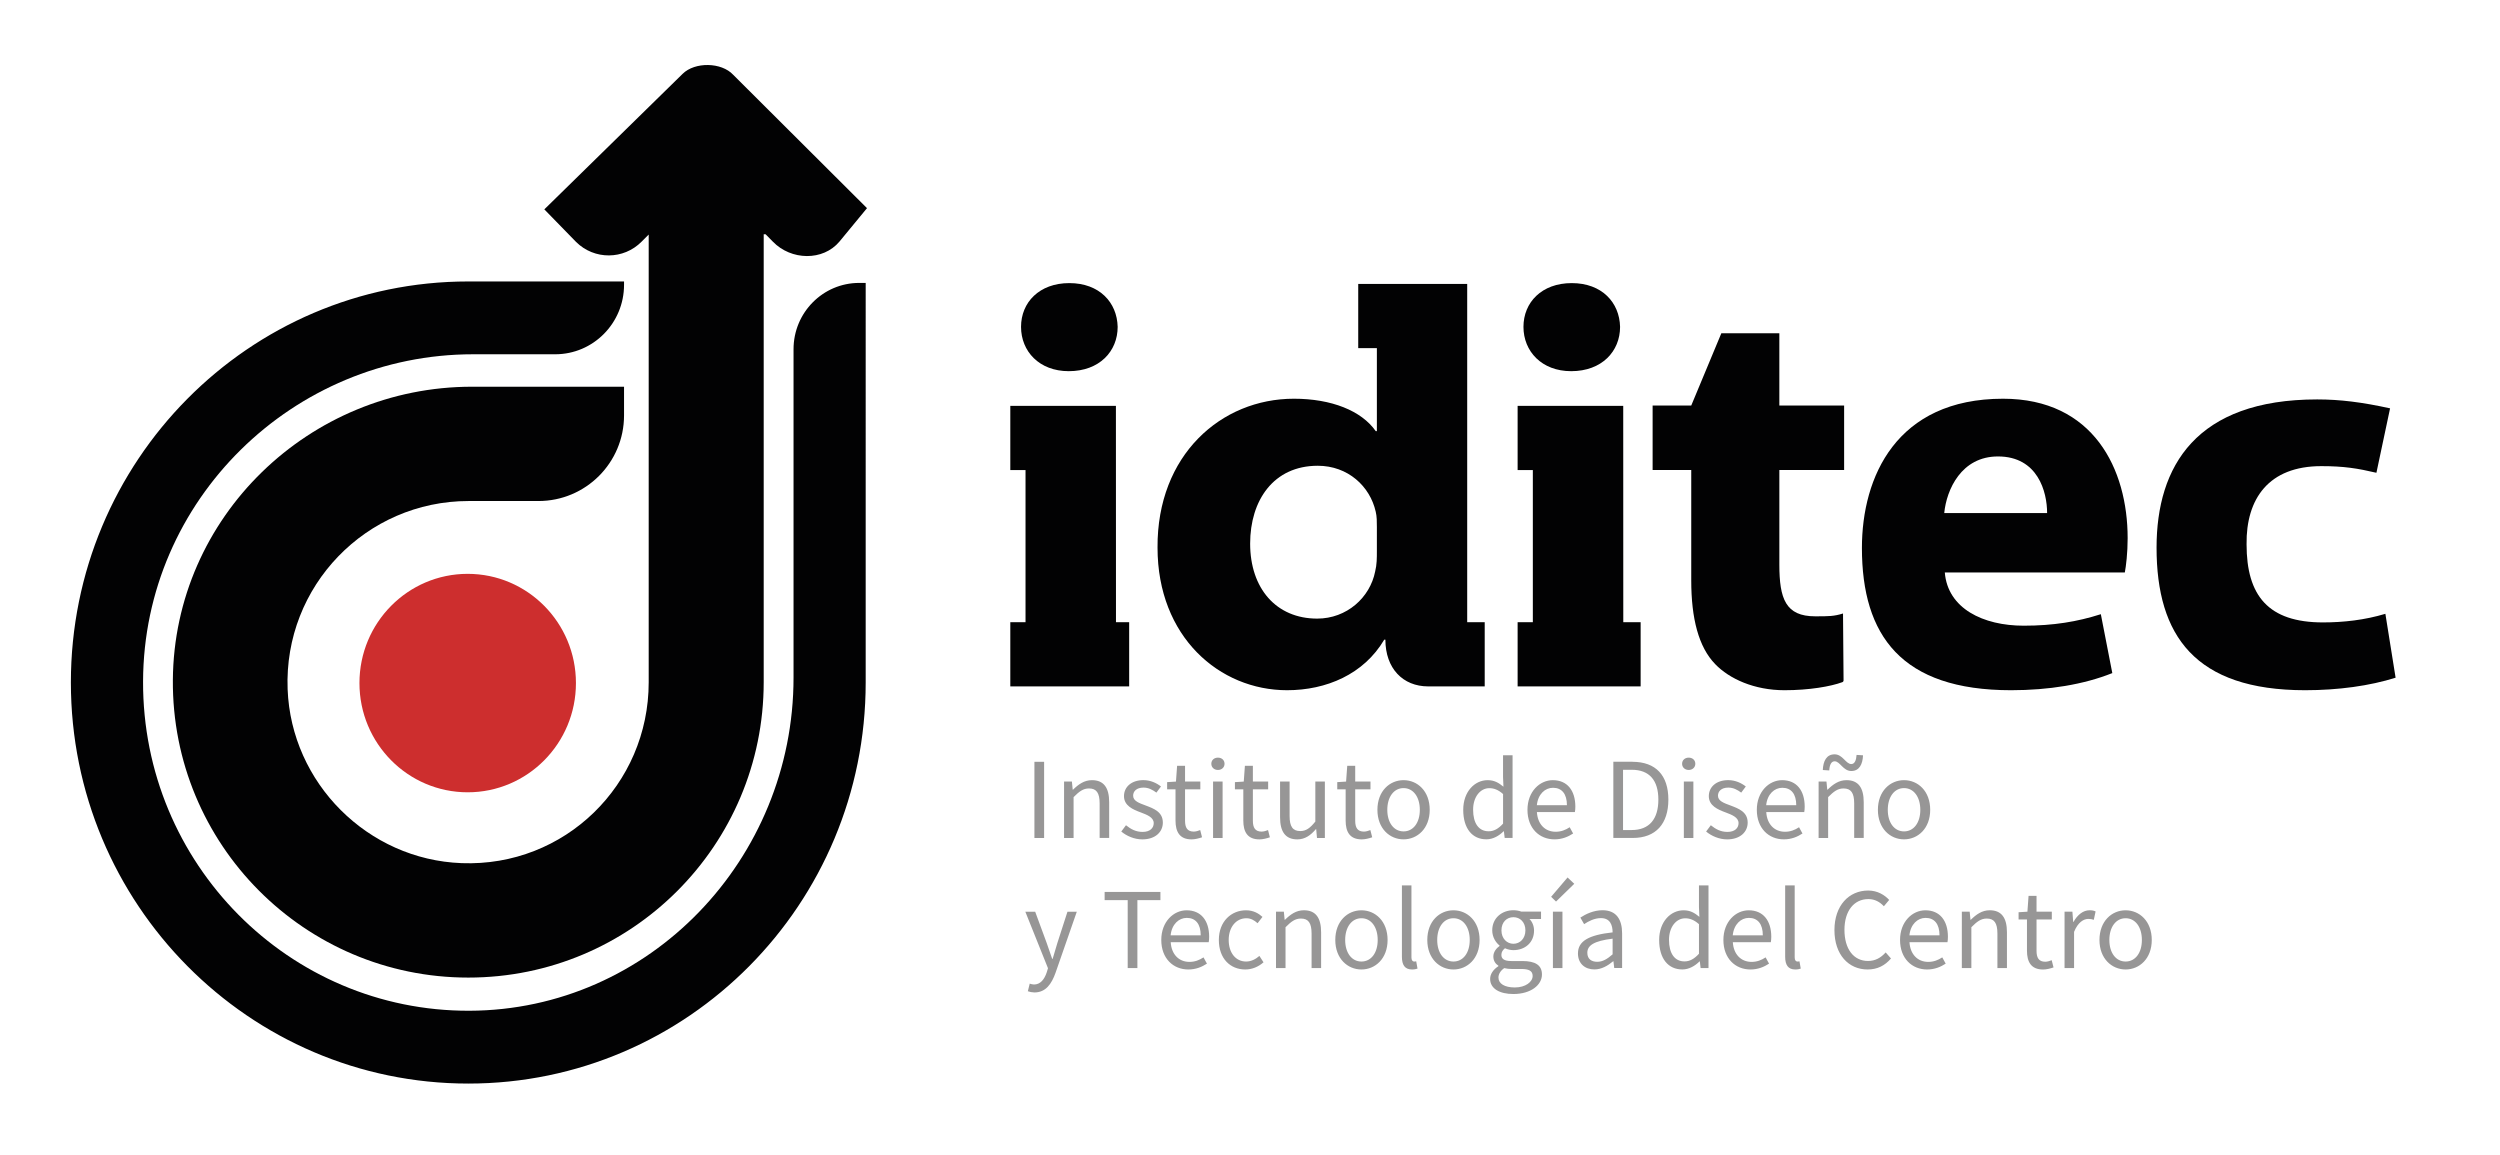
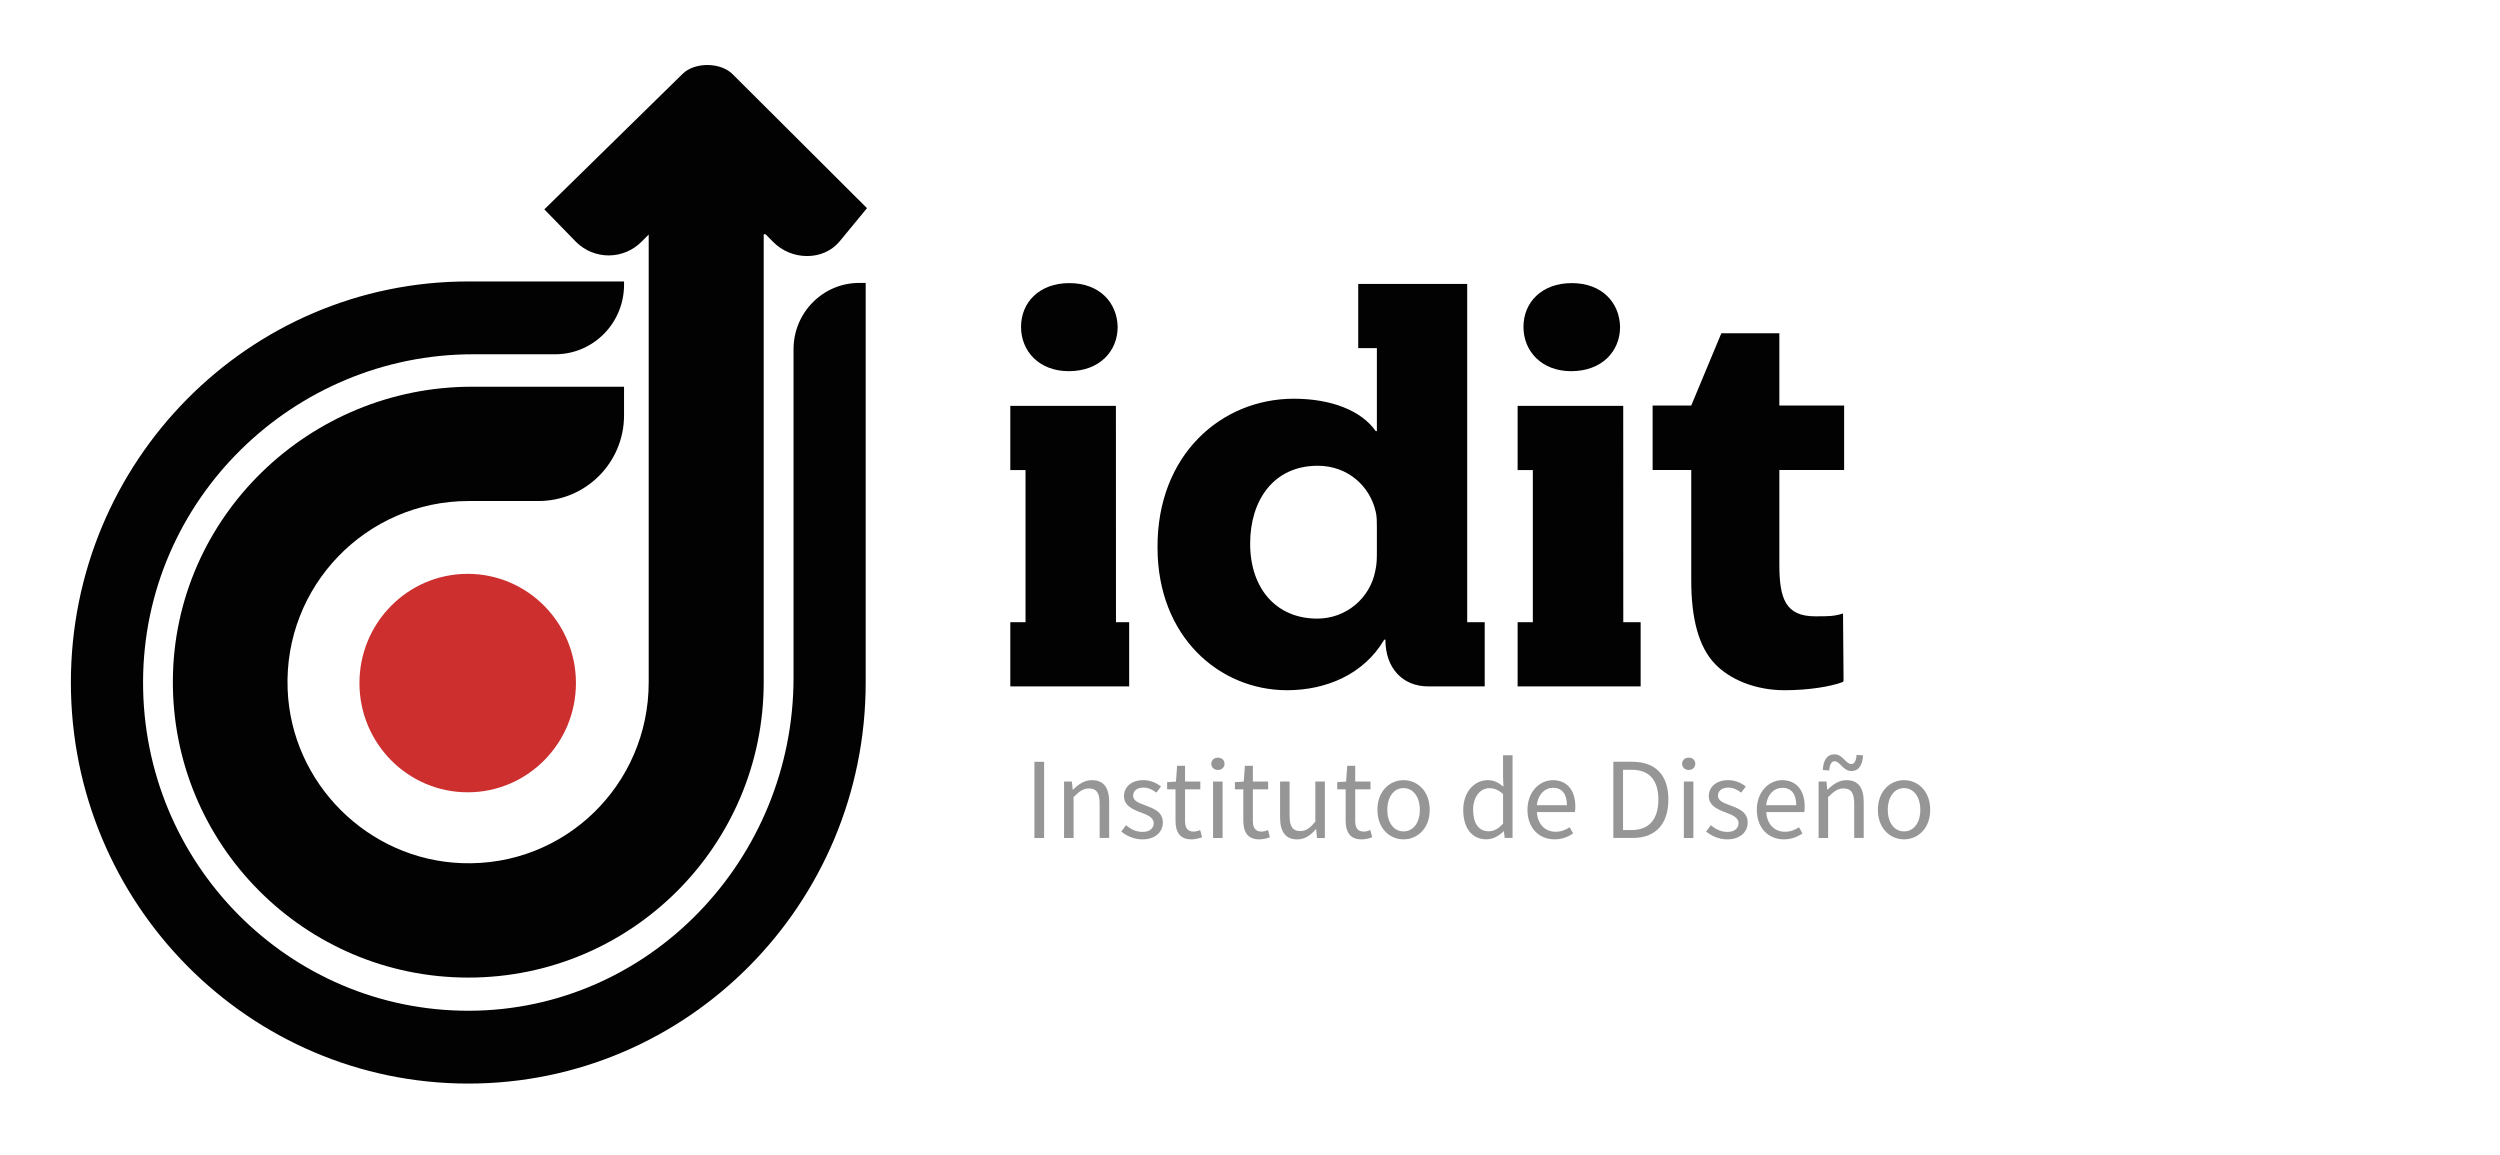
<svg xmlns="http://www.w3.org/2000/svg" version="1.1" id="Capa_1" x="0px" y="0px" viewBox="0 0 786.89 363.56" style="enable-background:new 0 0 786.89 363.56;" xml:space="preserve">
  <style type="text/css">
	.st0{fill:#020203;}
	.st1{fill:#CD2E2E;}
	.st2{fill:#979696;}
</style>
  <path class="st0" d="M147.39,88.59c-69.08,0-125.08,56.52-125.08,126.23c0,69.66,56.06,126.24,125.09,126.24  c69.08,0,125.08-56.52,125.08-126.23V89.05h-2.04c-11.42,0-20.67,9.34-20.67,20.86v103.38c0,57.17-45.37,104.66-102.02,104.85  c-56.82,0.19-102.91-46.33-102.72-103.67c0.19-57.17,47.24-102.96,103.89-102.96h25.83c11.97,0,21.67-9.79,21.67-21.87v-1.05H147.39  z" />
  <path class="st0" d="M240.38,214.72V73.73h0.59l2.29,2.33c5.75,5.94,15.78,6.16,20.96-0.02l8.67-10.52l-42.11-41.98  c-3.69-3.98-12.06-4.12-15.92-0.3L171.33,65.9l10,10.26c5.74,5.69,14.95,5.64,20.63-0.11l2.22-2.22v140.93  c0,32.23-26.4,58.15-58.9,56.92c-29.55-1.12-53.63-25.2-54.75-54.75c-1.23-32.5,24.75-59.23,56.97-59.23h21.98  c14.88,0,26.94-12.06,26.94-26.94v-9.04h-47.85c-51.27,0-93.77,41.01-94.16,92.28c-0.38,51.68,41.4,93.7,92.99,93.7  C198.75,307.71,240.38,266.08,240.38,214.72" />
  <path class="st1" d="M181.28,215c0,18.99-15.25,34.38-34.07,34.38c-18.81,0-34.07-15.39-34.07-34.38  c0-18.99,15.25-34.38,34.07-34.38C166.03,180.63,181.28,196.02,181.28,215" />
  <path class="st0" d="M336.4,116.83c9.66,0,15.39-6.25,15.39-13.95c-0.18-7.68-5.73-13.77-15.21-13.77c-9.48,0-15.2,6.09-15.2,13.77  C321.38,110.57,327.09,116.83,336.4,116.83" />
  <path class="st0" d="M351.26,195.84c0-12.81-0.02-68.1-0.02-68.1h-33.24v20.21h4.79v47.9h-4.79v20.2h37.41v-20.2H351.26z" />
  <path class="st0" d="M494.54,116.83c9.66,0,15.39-6.25,15.39-13.95c-0.18-7.68-5.73-13.77-15.21-13.77c-9.48,0-15.2,6.09-15.2,13.77  C479.52,110.57,485.24,116.83,494.54,116.83" />
  <path class="st0" d="M510.94,195.84c0-12.81-0.02-68.1-0.02-68.1h-33.24v20.21h4.79v47.9h-4.79v20.2h38.72v-20.2H510.94z" />
-   <path class="st0" d="M754.03,213.31c-8.08,2.56-18.03,3.94-28.46,3.94c-34.7,0-46.78-17.22-46.78-44.87  c0-25.66,12.46-46.66,50.56-46.66c7.18,0,14.13,0.87,22.94,2.81l-4.3,20.28c-5.94-1.39-10.19-2.09-17.36-2.09  c-16.52,0-23.69,10.23-23.51,24.6c0,16.16,6.8,24.59,24.05,24.59c6.45,0,13.18-0.76,19.64-2.71L754.03,213.31z" />
-   <path class="st0" d="M612.14,180.19c0.91,11.34,12.06,16.75,24.83,16.75c9.35,0,16.9-1.26,24.28-3.62l3.61,18.54  c-9.02,3.6-19.98,5.39-31.87,5.39c-34.56,0-46.94-17.26-46.94-44.79c0-22.3,10.82-46.96,44.43-46.96  c28.44,0,39.21,22.14,39.21,43.89c0,4.69-0.51,8.83-0.89,10.8H612.14z M644.34,161.49c0-6.65-2.89-17.82-15.47-17.82  c-11.53,0-16.19,10.44-16.91,17.82H644.34z" />
  <path class="st0" d="M461.81,195.84V89.37h-14.1h-14.33h-5.87v20.21h5.87v26.12h-0.36c-4.48-6.43-13.96-10.2-25.76-10.2  c-22.89,0-43.1,17.71-42.92,46.86c0,28.09,19.49,44.89,40.77,44.89c12.34,0,24.15-5,30.59-15.91h0.36c0,9.04,5.51,14.71,13.47,14.71  h17.79v-20.21H461.81z M433.38,173.43c0,2.16,0,4.3-0.54,6.44c-1.62,8.23-8.95,14.84-18.25,14.84c-12.88,0-21.1-9.48-21.1-23.61  c0-13.59,7.34-24.5,21.28-24.5c9.48,0,16.45,6.44,18.25,14.48c0.36,1.43,0.36,3.23,0.36,4.84V173.43z" />
  <path class="st0" d="M580.45,147.94v-20.3h-20.39V104.9h-18.26l-9.47,22.74h-12.16v20.3h12.16v34.79c0,11.98,2.33,20.93,7.52,26.29  c4.47,4.66,12.34,8.23,21.82,8.23c7.77,0,14.52-1.17,18.21-2.53c0.25-0.09,0.4-0.33,0.39-0.6l-0.17-21.02  c-2.87,0.89-4.48,0.89-8.77,0.89c-9.3,0-11.27-5.54-11.27-16.27v-29.78H580.45z" />
  <path class="st2" d="M325.59,239.78h3.05v23.98h-3.05V239.78z M334.91,246h2.48l0.25,2.56h0.1c1.69-1.67,3.52-3,5.96-3  c3.74,0,5.42,2.41,5.42,6.94v11.25h-3v-10.86c0-3.31-1-4.72-3.35-4.72c-1.82,0-3.07,0.93-4.85,2.73v12.86h-3V246z M352.93,261.73  l1.48-1.98c1.54,1.24,3.11,2.1,5.24,2.1c2.33,0,3.49-1.24,3.49-2.76c0-1.83-2.1-2.63-4.06-3.37c-2.49-0.91-5.3-2.13-5.3-5.13  c0-2.84,2.28-5.04,6.12-5.04c2.21,0,4.14,0.91,5.52,2l-1.44,1.93c-1.22-0.9-2.48-1.58-4.05-1.58c-2.24,0-3.27,1.19-3.27,2.55  c0,1.69,1.93,2.33,3.94,3.08c2.56,0.97,5.41,2.01,5.41,5.39c0,2.88-2.29,5.28-6.48,5.28C357.03,264.2,354.6,263.13,352.93,261.73z   M370,258.27v-9.82h-2.64v-2.27l2.78-0.17l0.36-4.98H373V246h4.81v2.45H373v9.87c0,2.17,0.7,3.43,2.75,3.43  c0.63,0,1.45-0.24,2.02-0.48l0.58,2.27c-1,0.34-2.19,0.66-3.29,0.66C371.28,264.2,370,261.8,370,258.27z M381.27,240.41  c0-1.18,0.91-1.94,2.08-1.94c1.17,0,2.08,0.76,2.08,1.94c0,1.13-0.91,1.94-2.08,1.94C382.18,242.35,381.27,241.54,381.27,240.41z   M381.82,246h3v17.76h-3V246z M391.34,258.27v-9.82h-2.64v-2.27l2.78-0.17l0.36-4.98h2.51V246h4.81v2.45h-4.81v9.87  c0,2.17,0.7,3.43,2.75,3.43c0.63,0,1.45-0.24,2.02-0.48l0.58,2.27c-1,0.34-2.19,0.66-3.29,0.66  C392.62,264.2,391.34,261.8,391.34,258.27z M402.91,257.25V246h3v10.86c0,3.31,1,4.72,3.35,4.72c1.82,0,3.07-0.9,4.75-2.99V246h3  v17.76h-2.48l-0.25-2.78h-0.1c-1.65,1.94-3.42,3.22-5.86,3.22C404.6,264.2,402.91,261.78,402.91,257.25z M423.55,258.27v-9.82h-2.64  v-2.27l2.78-0.17l0.36-4.98h2.51V246h4.81v2.45h-4.81v9.87c0,2.17,0.7,3.43,2.75,3.43c0.63,0,1.45-0.24,2.02-0.48l0.58,2.27  c-1,0.34-2.19,0.66-3.29,0.66C424.83,264.2,423.55,261.8,423.55,258.27z M433.55,254.9c0-5.93,3.88-9.34,8.23-9.34  c4.35,0,8.23,3.41,8.23,9.34c0,5.88-3.88,9.29-8.23,9.29C437.42,264.2,433.55,260.78,433.55,254.9z M446.9,254.9  c0-4.07-2.07-6.84-5.12-6.84c-3.05,0-5.12,2.77-5.12,6.84c0,4.07,2.07,6.79,5.12,6.79C444.83,261.69,446.9,258.97,446.9,254.9z   M460.56,254.9c0-5.76,3.63-9.34,7.68-9.34c2.06,0,3.42,0.78,4.98,2.06l-0.13-3.05v-6.84h3v26.02h-2.48l-0.25-2.1h-0.1  c-1.38,1.38-3.27,2.53-5.39,2.53C463.44,264.2,460.56,260.82,460.56,254.9z M473.1,259.24v-9.31c-1.52-1.35-2.88-1.85-4.33-1.85  c-2.84,0-5.1,2.74-5.1,6.78c0,4.26,1.76,6.79,4.87,6.79C470.18,261.67,471.61,260.87,473.1,259.24z M480.78,254.9  c0-5.78,3.89-9.34,7.98-9.34c4.53,0,7.09,3.25,7.09,8.33c0,0.63-0.05,1.27-0.14,1.71h-11.96c0.22,3.76,2.51,6.2,5.9,6.2  c1.7,0,3.1-0.55,4.42-1.42l1.08,1.97c-1.56,1.02-3.45,1.84-5.86,1.84C484.55,264.2,480.78,260.74,480.78,254.9z M493.2,253.45  c0-3.56-1.6-5.49-4.38-5.49c-2.5,0-4.73,2-5.09,5.49H493.2z M513.81,239.78c7.37,0,11.32,4.28,11.32,11.9  c0,7.62-3.95,12.07-11.19,12.07h-6.13v-23.98H513.81z M513.58,261.26c5.6,0,8.4-3.51,8.4-9.57s-2.8-9.4-8.4-9.4h-2.72v18.97H513.58z   M529.45,240.41c0-1.18,0.91-1.94,2.08-1.94c1.17,0,2.08,0.76,2.08,1.94c0,1.13-0.91,1.94-2.08,1.94  C530.35,242.35,529.45,241.54,529.45,240.41z M530,246h3v17.76h-3V246z M537.01,261.73l1.48-1.98c1.54,1.24,3.11,2.1,5.24,2.1  c2.33,0,3.49-1.24,3.49-2.76c0-1.83-2.1-2.63-4.06-3.37c-2.49-0.91-5.3-2.13-5.3-5.13c0-2.84,2.28-5.04,6.12-5.04  c2.21,0,4.14,0.91,5.52,2l-1.44,1.93c-1.22-0.9-2.48-1.58-4.05-1.58c-2.24,0-3.27,1.19-3.27,2.55c0,1.69,1.93,2.33,3.94,3.08  c2.56,0.97,5.41,2.01,5.41,5.39c0,2.88-2.29,5.28-6.48,5.28C541.12,264.2,538.68,263.13,537.01,261.73z M552.97,254.9  c0-5.78,3.89-9.34,7.98-9.34c4.53,0,7.09,3.25,7.09,8.33c0,0.63-0.05,1.27-0.14,1.71h-11.96c0.22,3.76,2.51,6.2,5.9,6.2  c1.7,0,3.1-0.55,4.42-1.42l1.08,1.97c-1.56,1.02-3.45,1.84-5.86,1.84C556.74,264.2,552.97,260.74,552.97,254.9z M565.38,253.45  c0-3.56-1.6-5.49-4.38-5.49c-2.5,0-4.73,2-5.09,5.49H565.38z M572.41,246h2.48l0.25,2.56h0.1c1.69-1.67,3.52-3,5.96-3  c3.74,0,5.42,2.41,5.42,6.94v11.25h-3v-10.86c0-3.31-1-4.72-3.35-4.72c-1.82,0-3.07,0.93-4.85,2.73v12.86h-3V246z M577.47,239.62  c-1.09,0-1.6,1.15-1.7,2.88l-2.03-0.13c0.12-2.83,1.16-4.94,3.71-4.94c2.56,0,3.53,3.06,5.25,3.06c1.07,0,1.57-1.2,1.67-2.88  l2.03,0.13c-0.12,2.81-1.16,4.94-3.69,4.94C580.13,242.68,579.16,239.62,577.47,239.62z M591.08,254.9c0-5.93,3.88-9.34,8.23-9.34  c4.35,0,8.23,3.41,8.23,9.34c0,5.88-3.88,9.29-8.23,9.29C594.95,264.2,591.08,260.78,591.08,254.9z M604.43,254.9  c0-4.07-2.07-6.84-5.12-6.84s-5.12,2.77-5.12,6.84c0,4.07,2.07,6.79,5.12,6.79S604.43,258.97,604.43,254.9z" />
-   <path class="st2" d="M323.52,312l0.59-2.39c0.35,0.12,0.9,0.27,1.35,0.27c2,0,3.27-1.61,4-3.81l0.4-1.31l-7.13-17.79h3.1l3.62,9.83  c0.56,1.54,1.15,3.36,1.73,5h0.15c0.5-1.61,1.01-3.43,1.49-5l3.17-9.83h2.94l-6.69,19.22c-1.25,3.52-3.09,6.19-6.65,6.19  C324.78,312.36,324.1,312.22,323.52,312z M354.94,283.32h-7.25v-2.58h17.56v2.58H358v21.39h-3.05V283.32z M365.52,295.86  c0-5.78,3.89-9.34,7.98-9.34c4.53,0,7.09,3.25,7.09,8.33c0,0.63-0.05,1.27-0.14,1.71h-11.96c0.22,3.76,2.51,6.2,5.9,6.2  c1.7,0,3.1-0.55,4.42-1.42l1.08,1.97c-1.56,1.02-3.45,1.84-5.86,1.84C369.29,305.15,365.52,301.69,365.52,295.86z M377.93,294.4  c0-3.56-1.6-5.49-4.38-5.49c-2.5,0-4.73,2-5.09,5.49H377.93z M383.64,295.86c0-5.93,4-9.34,8.54-9.34c2.33,0,3.95,0.96,5.19,2.08  l-1.54,1.99c-1.03-0.93-2.13-1.57-3.52-1.57c-3.22,0-5.57,2.77-5.57,6.84c0,4.07,2.23,6.79,5.49,6.79c1.62,0,3.06-0.79,4.17-1.77  l1.3,2.01c-1.6,1.42-3.61,2.26-5.74,2.26C387.25,305.15,383.64,301.74,383.64,295.86z M401.62,286.95h2.48l0.25,2.56h0.1  c1.69-1.67,3.52-3,5.96-3c3.74,0,5.42,2.41,5.42,6.94v11.25h-3v-10.86c0-3.31-1-4.72-3.35-4.72c-1.82,0-3.07,0.93-4.85,2.73v12.86  h-3V286.95z M420.29,295.86c0-5.93,3.88-9.34,8.23-9.34s8.23,3.41,8.23,9.34c0,5.88-3.88,9.29-8.23,9.29  S420.29,301.74,420.29,295.86z M433.64,295.86c0-4.07-2.07-6.84-5.12-6.84c-3.05,0-5.12,2.77-5.12,6.84c0,4.07,2.07,6.79,5.12,6.79  C431.57,302.65,433.64,299.93,433.64,295.86z M441.26,301.15v-22.46h3v22.68c0,0.92,0.4,1.28,0.84,1.28c0.17,0,0.32,0,0.66-0.07  l0.41,2.29c-0.43,0.15-0.94,0.28-1.73,0.28C442.18,305.15,441.26,303.71,441.26,301.15z M449.25,295.86c0-5.93,3.88-9.34,8.23-9.34  s8.23,3.41,8.23,9.34c0,5.88-3.88,9.29-8.23,9.29S449.25,301.74,449.25,295.86z M462.61,295.86c0-4.07-2.07-6.84-5.12-6.84  c-3.05,0-5.12,2.77-5.12,6.84c0,4.07,2.07,6.79,5.12,6.79C460.54,302.65,462.61,299.93,462.61,295.86z M469.03,308.12  c0-1.52,0.97-2.95,2.6-4.01v-0.15c-0.9-0.57-1.59-1.51-1.59-2.91c0-1.47,1.03-2.65,1.95-3.3v-0.15c-1.18-0.92-2.3-2.65-2.3-4.77  c0-3.88,3.06-6.33,6.66-6.33c0.98,0,1.86,0.19,2.51,0.44h6.19v2.31h-3.65c0.84,0.81,1.45,2.14,1.45,3.65c0,3.8-2.87,6.16-6.5,6.16  c-0.86,0-1.84-0.21-2.65-0.6c-0.64,0.54-1.13,1.13-1.13,2.1c0,1.13,0.73,1.93,3.11,1.93h3.46c4.13,0,6.2,1.3,6.2,4.24  c0,3.3-3.49,6.14-8.98,6.14C472.03,312.88,469.03,311.18,469.03,308.12z M482.41,307.19c0-1.64-1.25-2.2-3.58-2.2h-3.06  c-0.68,0-1.52-0.07-2.31-0.27c-1.27,0.9-1.81,1.96-1.81,2.98c0,1.91,1.92,3.11,5.15,3.11C480.18,310.81,482.41,309.05,482.41,307.19  z M480.13,292.84c0-2.58-1.68-4.15-3.77-4.15c-2.09,0-3.77,1.54-3.77,4.15c0,2.58,1.73,4.22,3.77,4.22  C478.41,297.06,480.13,295.43,480.13,292.84z M488.23,282.27l5.17-6.08l2.11,1.99l-5.74,5.59L488.23,282.27z M488.79,286.95h3v17.76  h-3V286.95z M496.67,300.1c0-3.87,3.34-5.8,10.91-6.63c-0.01-2.28-0.77-4.49-3.67-4.49c-2.05,0-3.9,0.97-5.3,1.9l-1.18-2.06  c1.63-1.07,4.13-2.32,6.97-2.32c4.33,0,6.17,2.88,6.17,7.3v10.89h-2.48l-0.25-2.12h-0.1c-1.69,1.41-3.67,2.56-5.87,2.56  C498.9,305.15,496.67,303.3,496.67,300.1z M507.58,300.38v-4.93c-5.95,0.72-7.96,2.17-7.96,4.44c0,2.02,1.37,2.84,3.11,2.84  C504.44,302.73,505.86,301.89,507.58,300.38z M522.23,295.86c0-5.76,3.63-9.34,7.68-9.34c2.06,0,3.42,0.78,4.98,2.06l-0.13-3.05  v-6.84h3v26.02h-2.48l-0.25-2.1h-0.1c-1.38,1.38-3.27,2.53-5.39,2.53C525.1,305.15,522.23,301.77,522.23,295.86z M534.76,300.2  v-9.31c-1.52-1.35-2.88-1.85-4.33-1.85c-2.84,0-5.1,2.74-5.1,6.78c0,4.26,1.76,6.79,4.87,6.79  C531.85,302.62,533.27,301.82,534.76,300.2z M542.45,295.86c0-5.78,3.89-9.34,7.98-9.34c4.53,0,7.09,3.25,7.09,8.33  c0,0.63-0.05,1.27-0.14,1.71h-11.96c0.22,3.76,2.52,6.2,5.9,6.2c1.7,0,3.1-0.55,4.42-1.42l1.08,1.97c-1.56,1.02-3.45,1.84-5.86,1.84  C546.22,305.15,542.45,301.69,542.45,295.86z M554.86,294.4c0-3.56-1.6-5.49-4.38-5.49c-2.5,0-4.73,2-5.09,5.49H554.86z   M561.89,301.15v-22.46h3v22.68c0,0.92,0.4,1.28,0.84,1.28c0.17,0,0.32,0,0.66-0.07l0.41,2.29c-0.43,0.15-0.94,0.28-1.73,0.28  C562.82,305.15,561.89,303.71,561.89,301.15z M577.4,292.75c0-7.73,4.56-12.45,10.64-12.45c2.91,0,5.19,1.42,6.59,2.96l-1.67,1.99  c-1.26-1.35-2.85-2.26-4.87-2.26c-4.53,0-7.54,3.71-7.54,9.68c0,6.03,2.88,9.8,7.42,9.8c2.29,0,4.03-1,5.56-2.69l1.67,1.91  c-1.89,2.2-4.24,3.46-7.36,3.46C581.88,305.15,577.4,300.53,577.4,292.75z M598.05,295.86c0-5.78,3.89-9.34,7.98-9.34  c4.53,0,7.09,3.25,7.09,8.33c0,0.63-0.05,1.27-0.14,1.71h-11.96c0.22,3.76,2.52,6.2,5.9,6.2c1.7,0,3.1-0.55,4.42-1.42l1.08,1.97  c-1.56,1.02-3.45,1.84-5.86,1.84C601.82,305.15,598.05,301.69,598.05,295.86z M610.47,294.4c0-3.56-1.6-5.49-4.38-5.49  c-2.5,0-4.73,2-5.09,5.49H610.47z M617.49,286.95h2.48l0.25,2.56h0.1c1.69-1.67,3.52-3,5.96-3c3.74,0,5.42,2.41,5.42,6.94v11.25h-3  v-10.86c0-3.31-1-4.72-3.35-4.72c-1.82,0-3.07,0.93-4.85,2.73v12.86h-3V286.95z M638,299.22v-9.82h-2.64v-2.27l2.78-0.17l0.36-4.98  h2.51v4.98h4.81v2.45h-4.81v9.87c0,2.17,0.7,3.43,2.75,3.43c0.63,0,1.45-0.24,2.02-0.48l0.58,2.27c-1,0.34-2.19,0.66-3.29,0.66  C639.28,305.15,638,302.75,638,299.22z M649.82,286.95h2.48l0.25,3.23h0.1c1.24-2.25,3.05-3.67,5.05-3.67c0.79,0,1.34,0.1,1.9,0.37  l-0.56,2.64c-0.61-0.19-1.01-0.29-1.72-0.29c-1.5,0-3.29,1.08-4.49,4.08v11.4h-3V286.95z M660.82,295.86c0-5.93,3.88-9.34,8.23-9.34  s8.23,3.41,8.23,9.34c0,5.88-3.88,9.29-8.23,9.29S660.82,301.74,660.82,295.86z M674.17,295.86c0-4.07-2.07-6.84-5.12-6.84  s-5.12,2.77-5.12,6.84c0,4.07,2.07,6.79,5.12,6.79S674.17,299.93,674.17,295.86z" />
</svg>